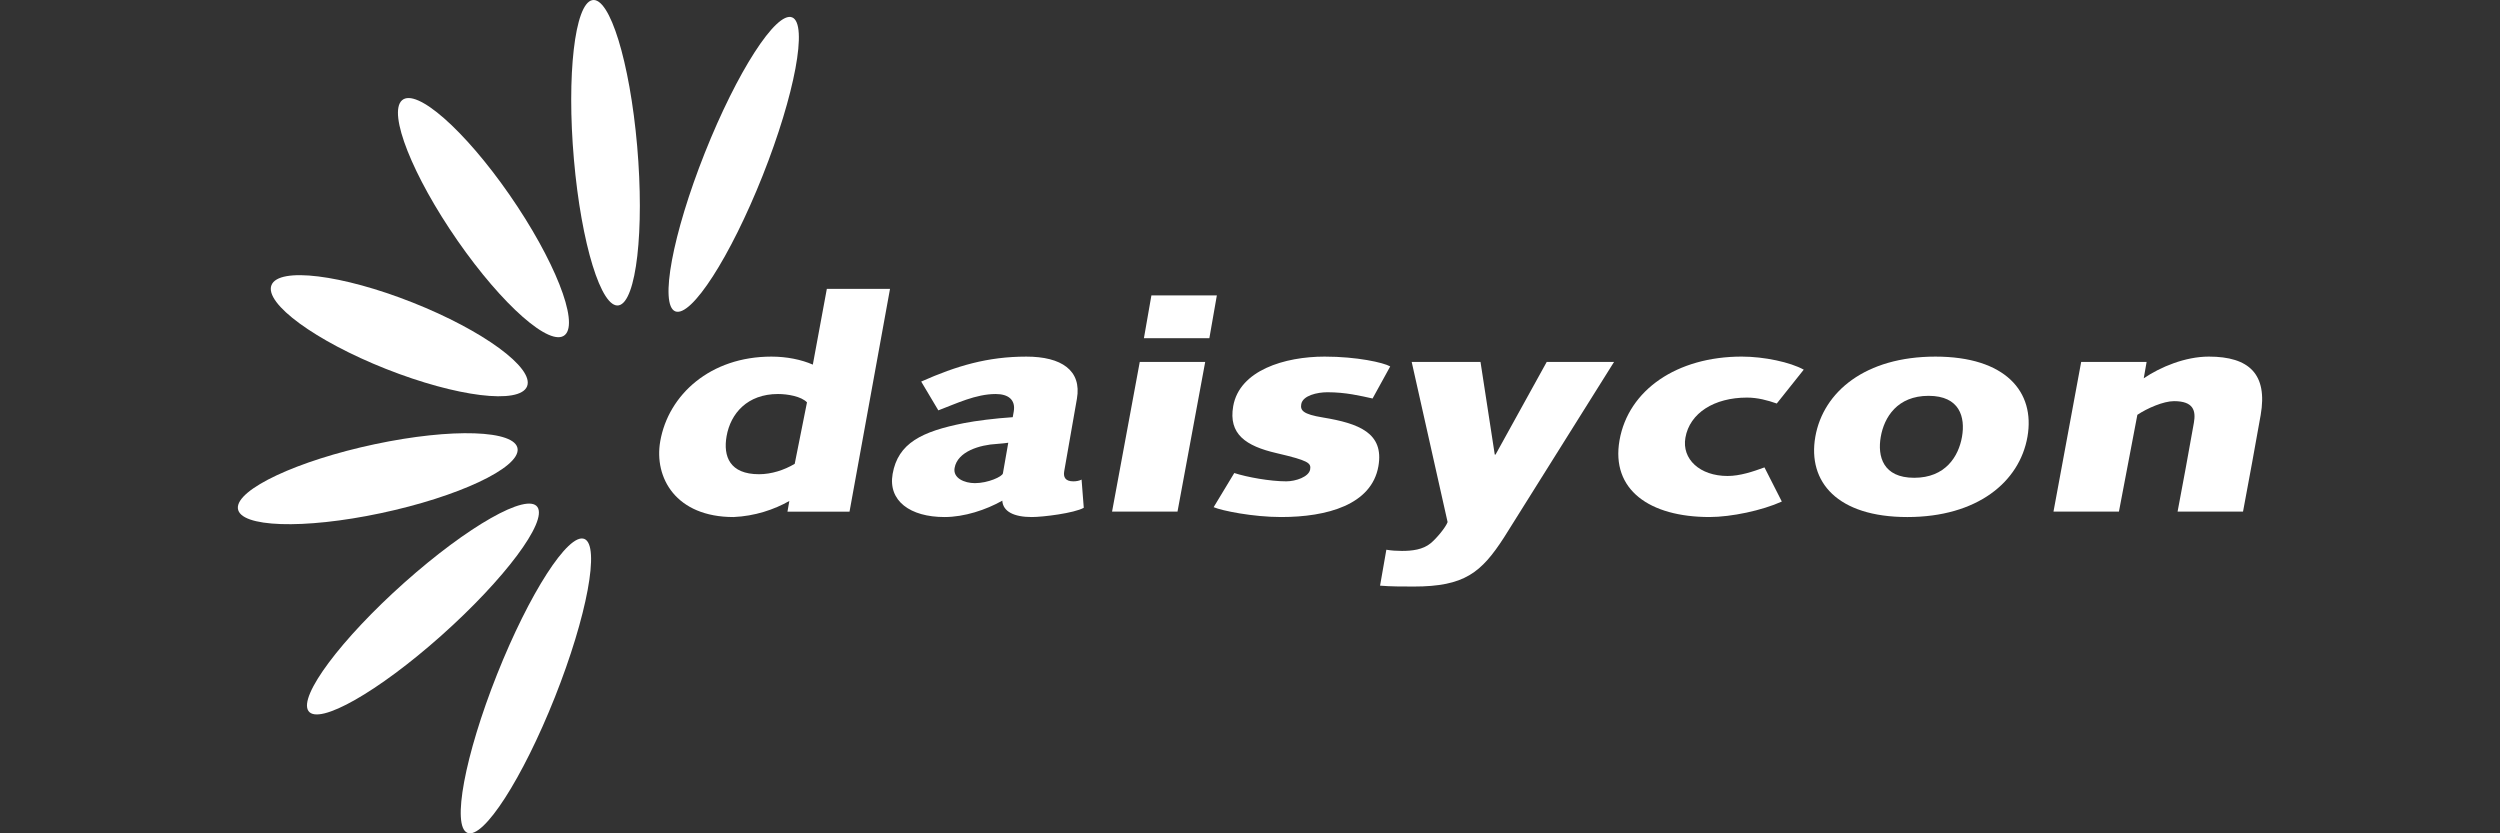
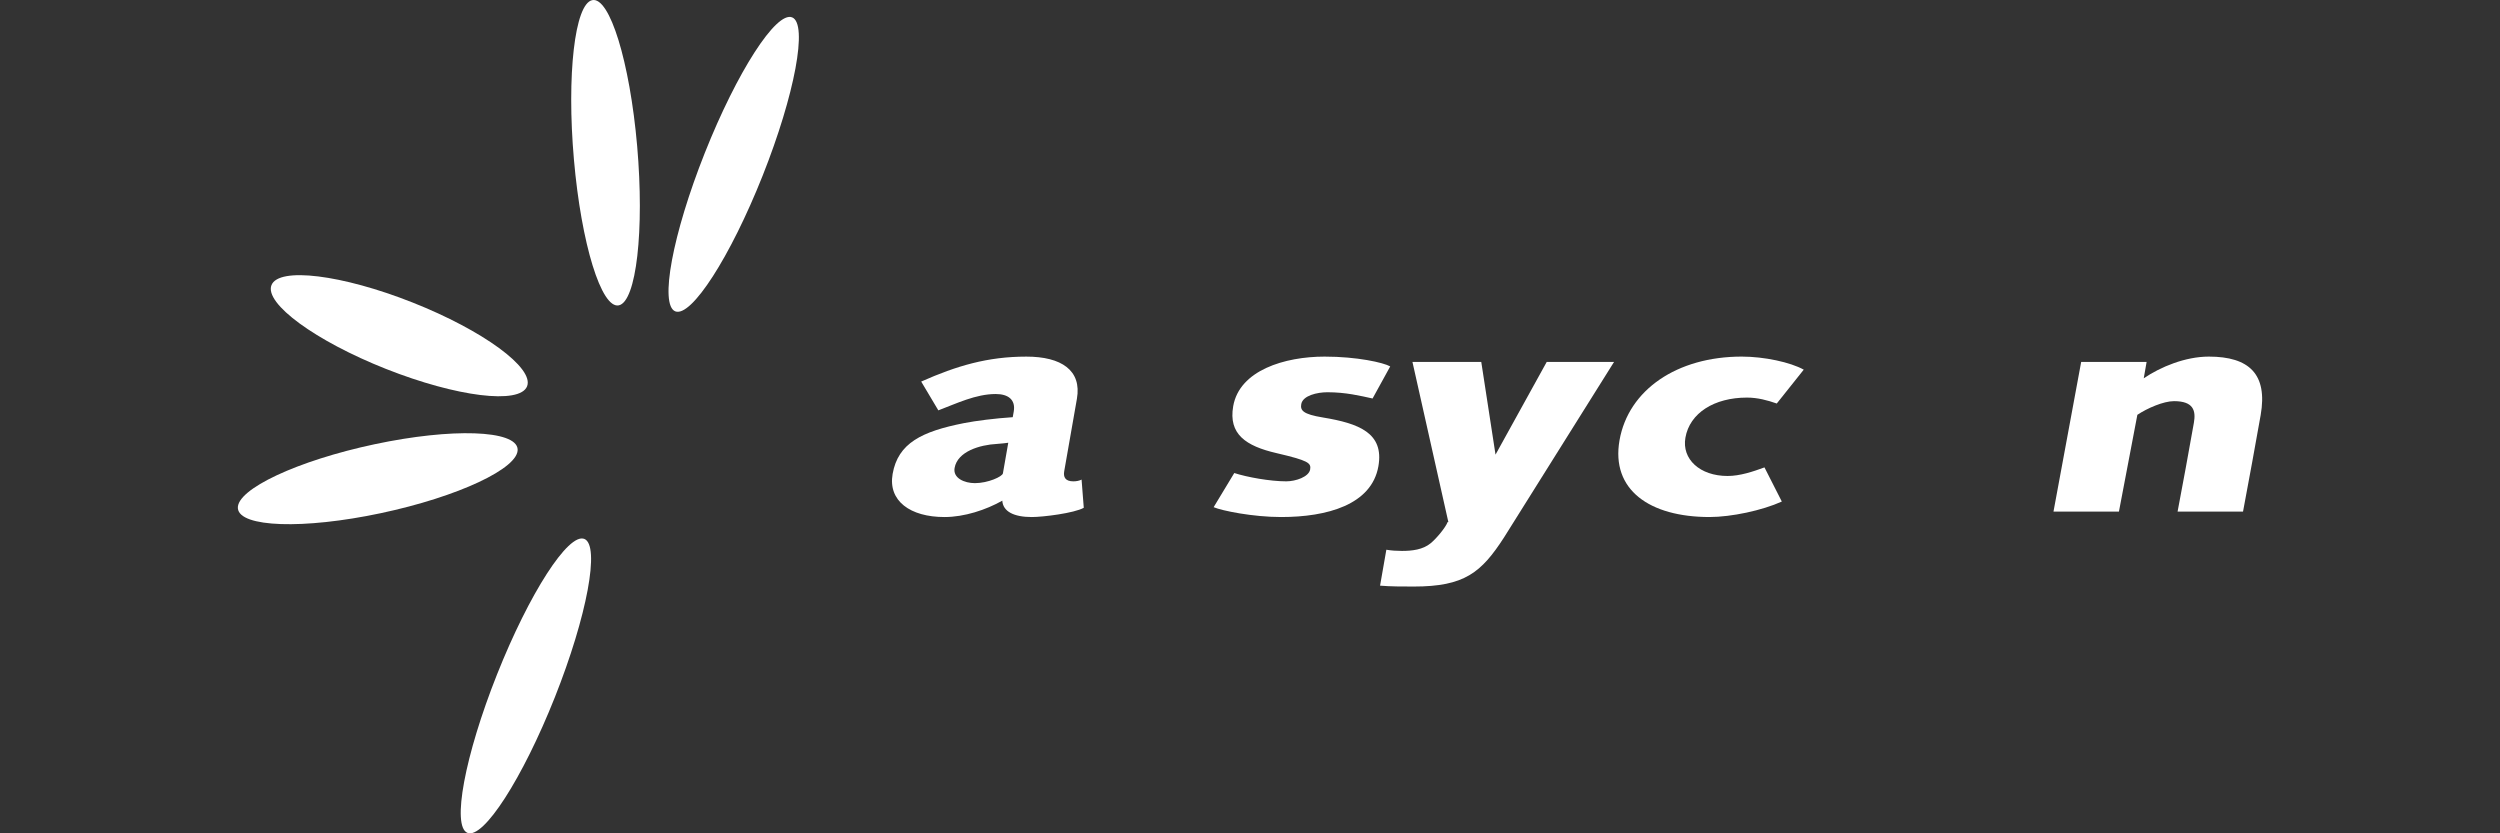
<svg xmlns="http://www.w3.org/2000/svg" id="daze" version="1.1" viewBox="0 0 300 100">
  <rect x="0" y="0" width="300" height="100" fill="#333333" stroke="none" />
  <defs>
    <style>
      .st0 {
        fill: #fff;
      }
    </style>
  </defs>
  <g>
    <path class="st0" d="M95.053,2.083c1.915.758.329,9.273-3.542,19.012-3.869,9.739-8.562,17.024-10.477,16.267-1.914-.76-.329-9.273,3.542-19.012,3.871-9.741,8.562-17.024,10.477-16.267" />
    <path class="st0" d="M71.066.018c2.096-.444,4.511,7.396,5.394,17.507.881,10.11-.102,18.672-2.198,19.116-2.096.444-4.511-7.394-5.392-17.506-.883-10.112.102-18.672,2.197-19.118" />
-     <path class="st0" d="M48.238,12.037c1.716-1.528,7.485,3.536,12.884,11.311,5.397,7.773,8.385,15.318,6.671,16.845-1.716,1.529-7.486-3.537-12.884-11.311-5.399-7.773-8.387-15.316-6.671-16.845" />
    <path class="st0" d="M32.578,34.214c.875-2.201,8.451-1.27,16.92,2.082,8.469,3.354,14.626,7.859,13.751,10.062-.874,2.204-8.451,1.27-16.921-2.083-8.468-3.353-14.625-7.859-13.751-10.061" />
    <path class="st0" d="M28.544,61.006c-.2-2.285,7.155-5.735,16.423-7.7,9.27-1.968,16.949-1.707,17.148.581.199,2.286-7.155,5.732-16.423,7.696-9.27,1.968-16.948,1.708-17.147-.578" />
-     <path class="st0" d="M37.016,85.322c-1.221-1.756,3.94-8.663,11.526-15.424,7.586-6.757,14.728-10.812,15.95-9.056,1.221,1.759-3.943,8.666-11.528,15.424-7.585,6.757-14.727,10.815-15.947,9.056" />
    <path class="st0" d="M56.1,99.946c-1.915-.758-.329-9.271,3.542-19.01,3.871-9.74,8.562-17.022,10.476-16.267,1.915.762.33,9.275-3.54,19.014-3.872,9.739-8.562,17.023-10.477,16.264" />
  </g>
  <g>
-     <path class="st0" d="M95.365,55.66c-1.257.748-2.789,1.247-4.279,1.247-3.52,0-4.319-2.139-3.895-4.564.48-2.743,2.51-5.061,6.167-5.061,1.172,0,2.794.286,3.481,1l-1.473,7.378ZM106.802,34.667h-7.582l-1.681,9.087c-1.384-.604-3.126-.961-4.977-.961-7.312,0-12.353,4.562-13.333,10.158-.766,4.383,1.884,9.094,8.792,9.094,2.544-.106,4.895-.898,6.7-1.93l-.224,1.284h7.446l4.859-26.731Z" />
    <path class="st0" d="M120.35,56.801c-.068.389-1.785,1.176-3.364,1.176-1.263,0-2.648-.605-2.435-1.818.347-1.998,3.059-2.781,5.064-2.887.638-.037,1.056-.106,1.377-.143l-.642,3.672ZM112.601,49.243c2.174-.82,4.496-1.961,6.888-1.961,1.489,0,2.409.676,2.16,2.105l-.12.675c-2.145.143-4.407.429-5.856.713-5.048,1-7.909,2.391-8.558,6.097-.567,3.242,2.118,5.172,6.227,5.172,2.39,0,4.979-.861,6.934-1.964.082,1.316,1.414,1.964,3.536,1.964,1.353,0,5.092-.464,6.241-1.11l-.263-3.385c-.253.14-.625.212-.987.212-.992,0-1.214-.532-1.097-1.212l1.524-8.695c.598-3.421-1.868-5.061-6.066-5.061-4.648,0-8.361,1.105-12.619,2.994l2.057,3.457Z" />
-     <path class="st0" d="M137.27,40.584h7.853l.899-5.135h-7.854l-.898,5.135ZM133.447,61.396h7.853l3.324-17.962h-7.853l-3.324,17.962Z" />
    <path class="st0" d="M145.636,60.862c1.008.427,4.715,1.182,8.1,1.182,5.507,0,10.863-1.466,11.673-6.101.697-3.993-2.35-5.131-6.652-5.844-2.411-.391-2.738-.856-2.606-1.604.181-1.034,1.92-1.426,3.138-1.426,2.212,0,3.942.427,5.42.75l2.118-3.85c-.822-.464-3.99-1.177-7.871-1.177-4.786,0-10.217,1.639-10.972,5.952-.586,3.349,1.51,4.776,5.198,5.63,3.814.891,4.173,1.179,4.036,1.961-.157.892-1.739,1.425-2.868,1.425-1.942,0-4.698-.499-6.237-.998l-2.477,4.1Z" />
-     <path class="st0" d="M173.713,62.649c-.253.676-1.336,1.961-2.022,2.532-.949.785-2.238.929-3.457.929-.631,0-1.257-.037-1.872-.143l-.754,4.312c1.29.106,2.644.106,4.044.106,6.093,0,8.099-1.674,10.824-5.879l13.208-21.071h-8.079l-6.142,11.12h-.091l-1.71-11.12h-8.258l4.309,19.216Z" />
+     <path class="st0" d="M173.713,62.649c-.253.676-1.336,1.961-2.022,2.532-.949.785-2.238.929-3.457.929-.631,0-1.257-.037-1.872-.143l-.754,4.312c1.29.106,2.644.106,4.044.106,6.093,0,8.099-1.674,10.824-5.879l13.208-21.071h-8.079l-6.142,11.12l-1.71-11.12h-8.258l4.309,19.216Z" />
    <path class="st0" d="M211.735,56.087c-1.351.499-2.933,1.031-4.421,1.031-3.341,0-5.514-2.032-5.065-4.595.517-2.959,3.458-4.812,7.386-4.812,1.265,0,2.472.321,3.577.712l3.237-4.063c-1.603-.89-4.735-1.568-7.44-1.568-7.764,0-13.608,3.991-14.669,10.052-1.035,5.913,3.58,9.2,10.802,9.2,2.617,0,6.321-.789,8.676-1.858l-2.082-4.099Z" />
-     <path class="st0" d="M225.692,52.415c.412-2.351,1.988-4.916,5.736-4.916s4.424,2.565,4.012,4.916c-.412,2.354-1.986,4.919-5.734,4.919s-4.427-2.565-4.014-4.919M217.838,52.415c-.946,5.418,2.648,9.63,11.042,9.63s13.467-4.212,14.415-9.63c.948-5.416-2.651-9.622-11.044-9.622s-13.463,4.207-14.413,9.622" />
    <path class="st0" d="M246.418,61.396h7.853l2.212-11.618c1.175-.784,3.131-1.64,4.395-1.64,2.347,0,2.644,1.141,2.387,2.602-.649,3.706-1.305,7.201-1.955,10.655h7.853c.738-3.956,1.474-7.912,2.117-11.583.86-4.918-1.388-7.02-6.218-7.02-2.798,0-5.763,1.213-7.813,2.603l.344-1.961h-7.852l-3.323,17.962Z" />
  </g>
</svg>